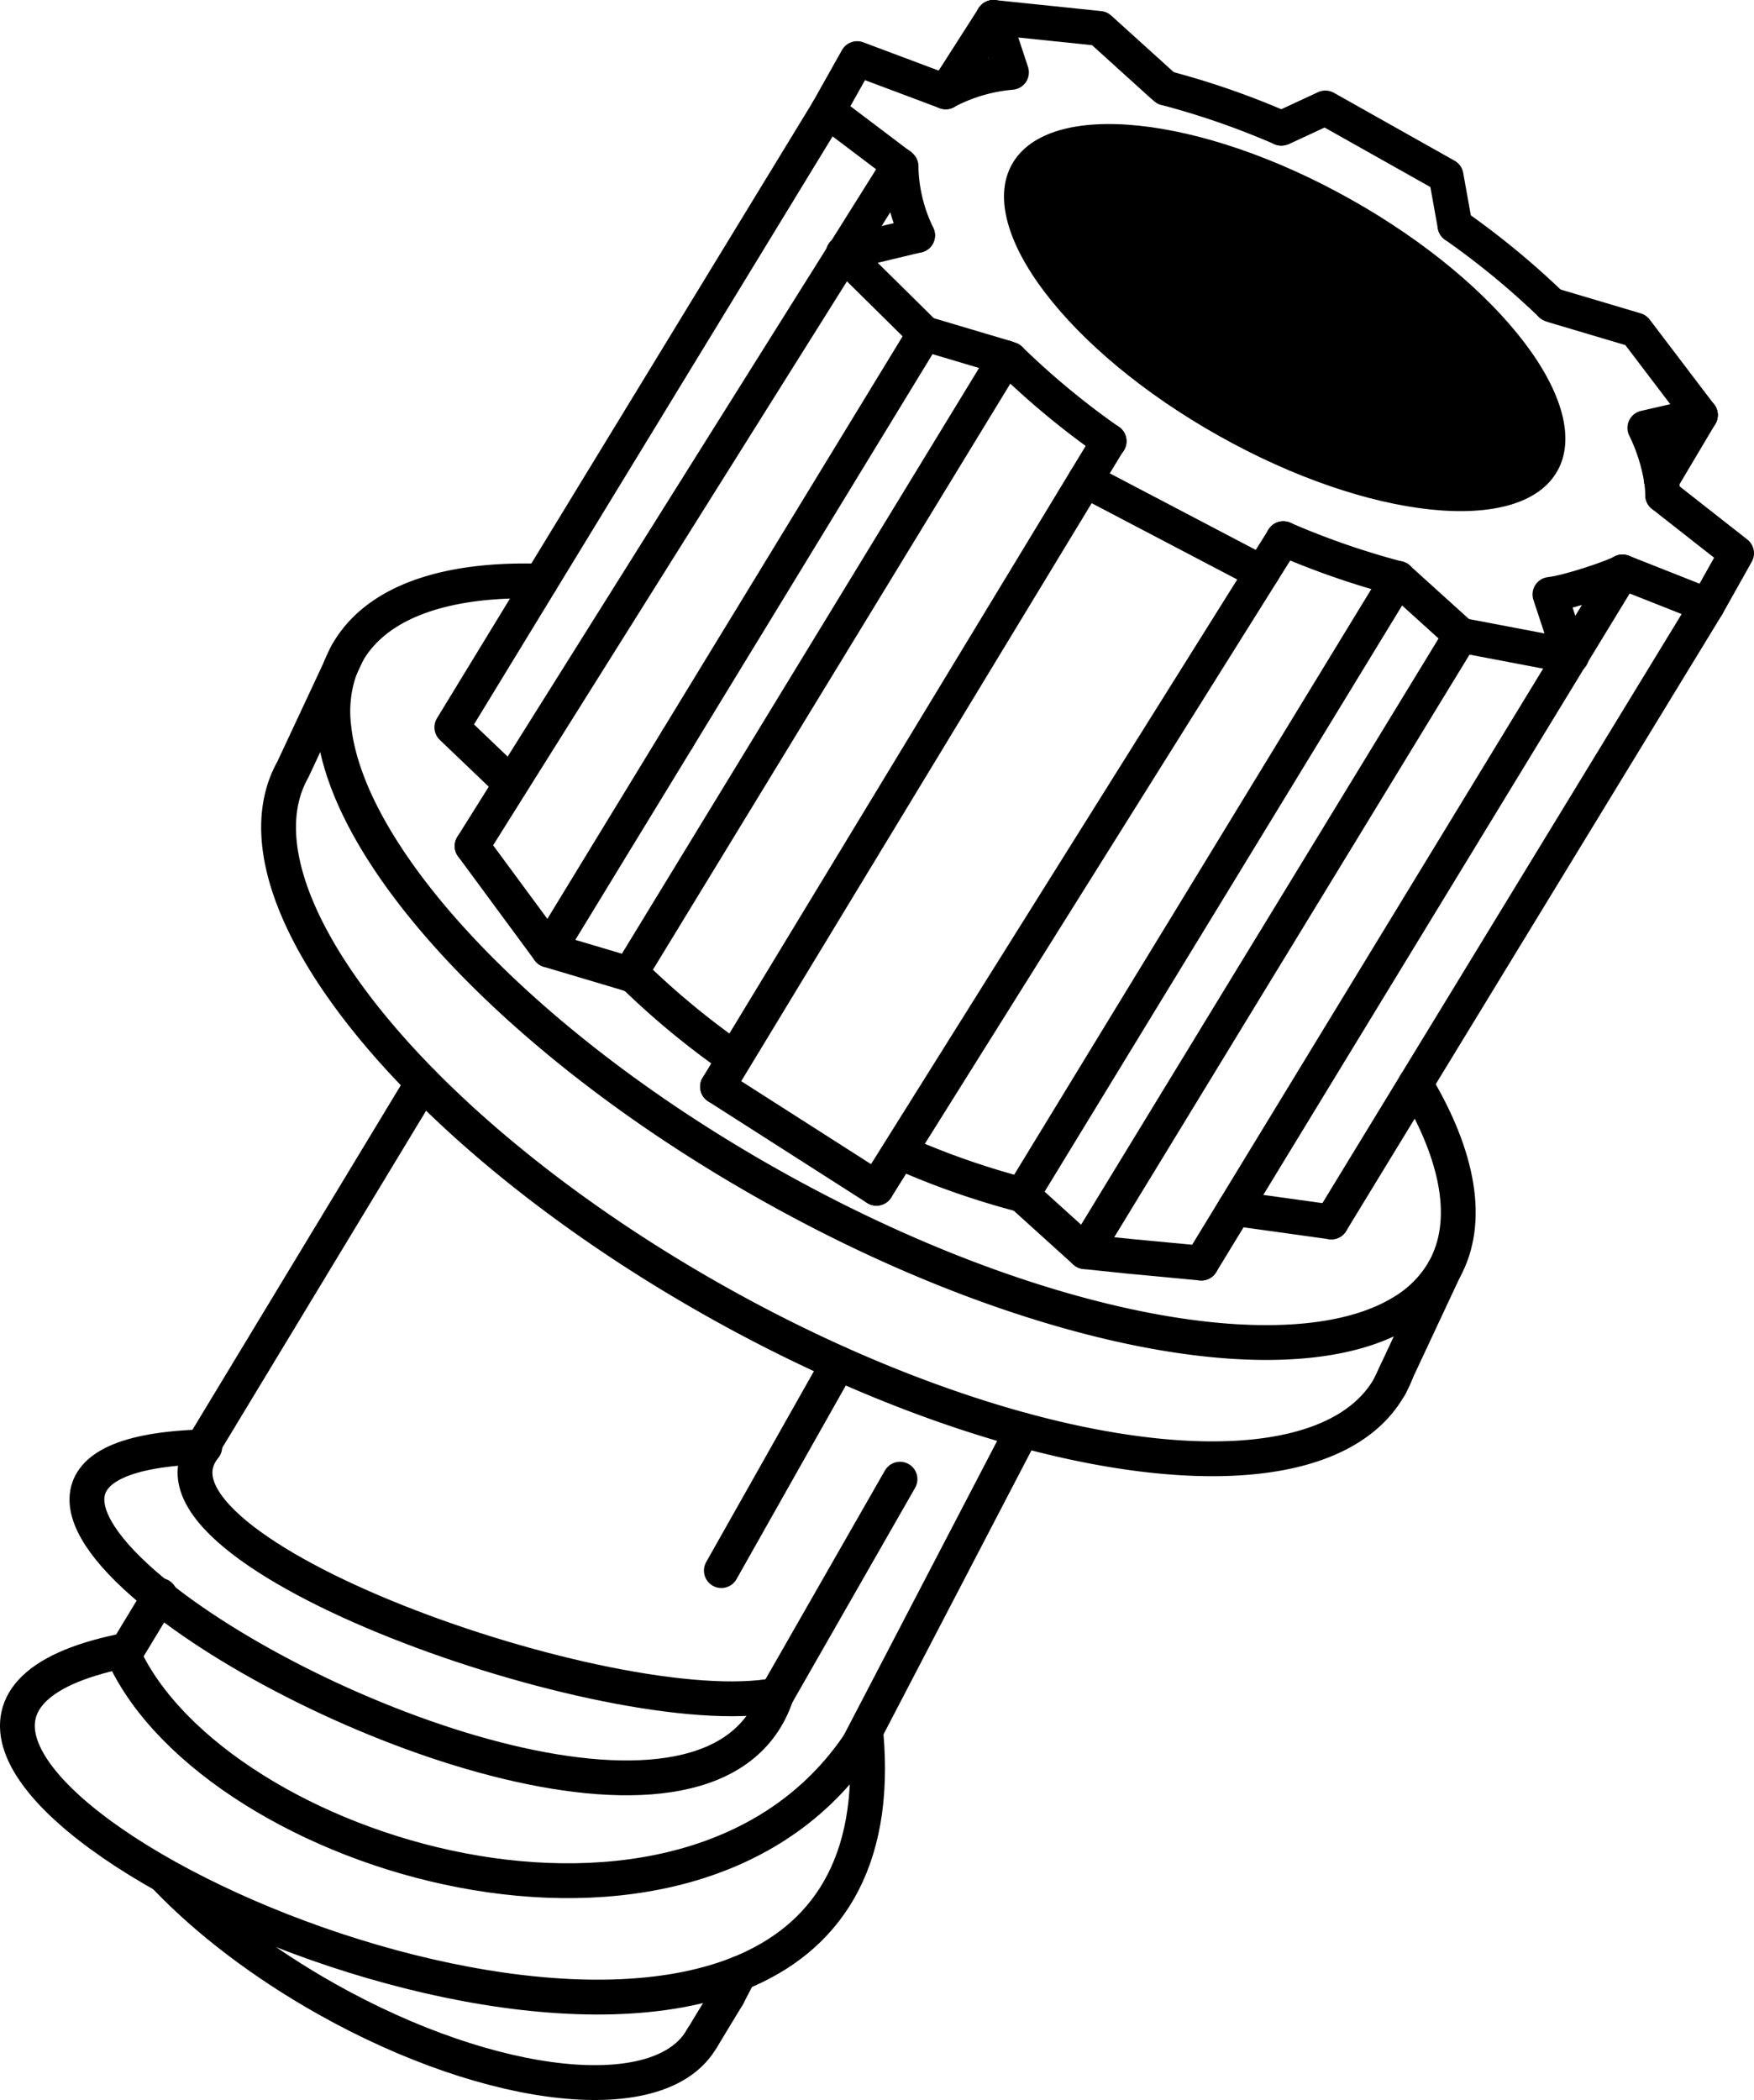
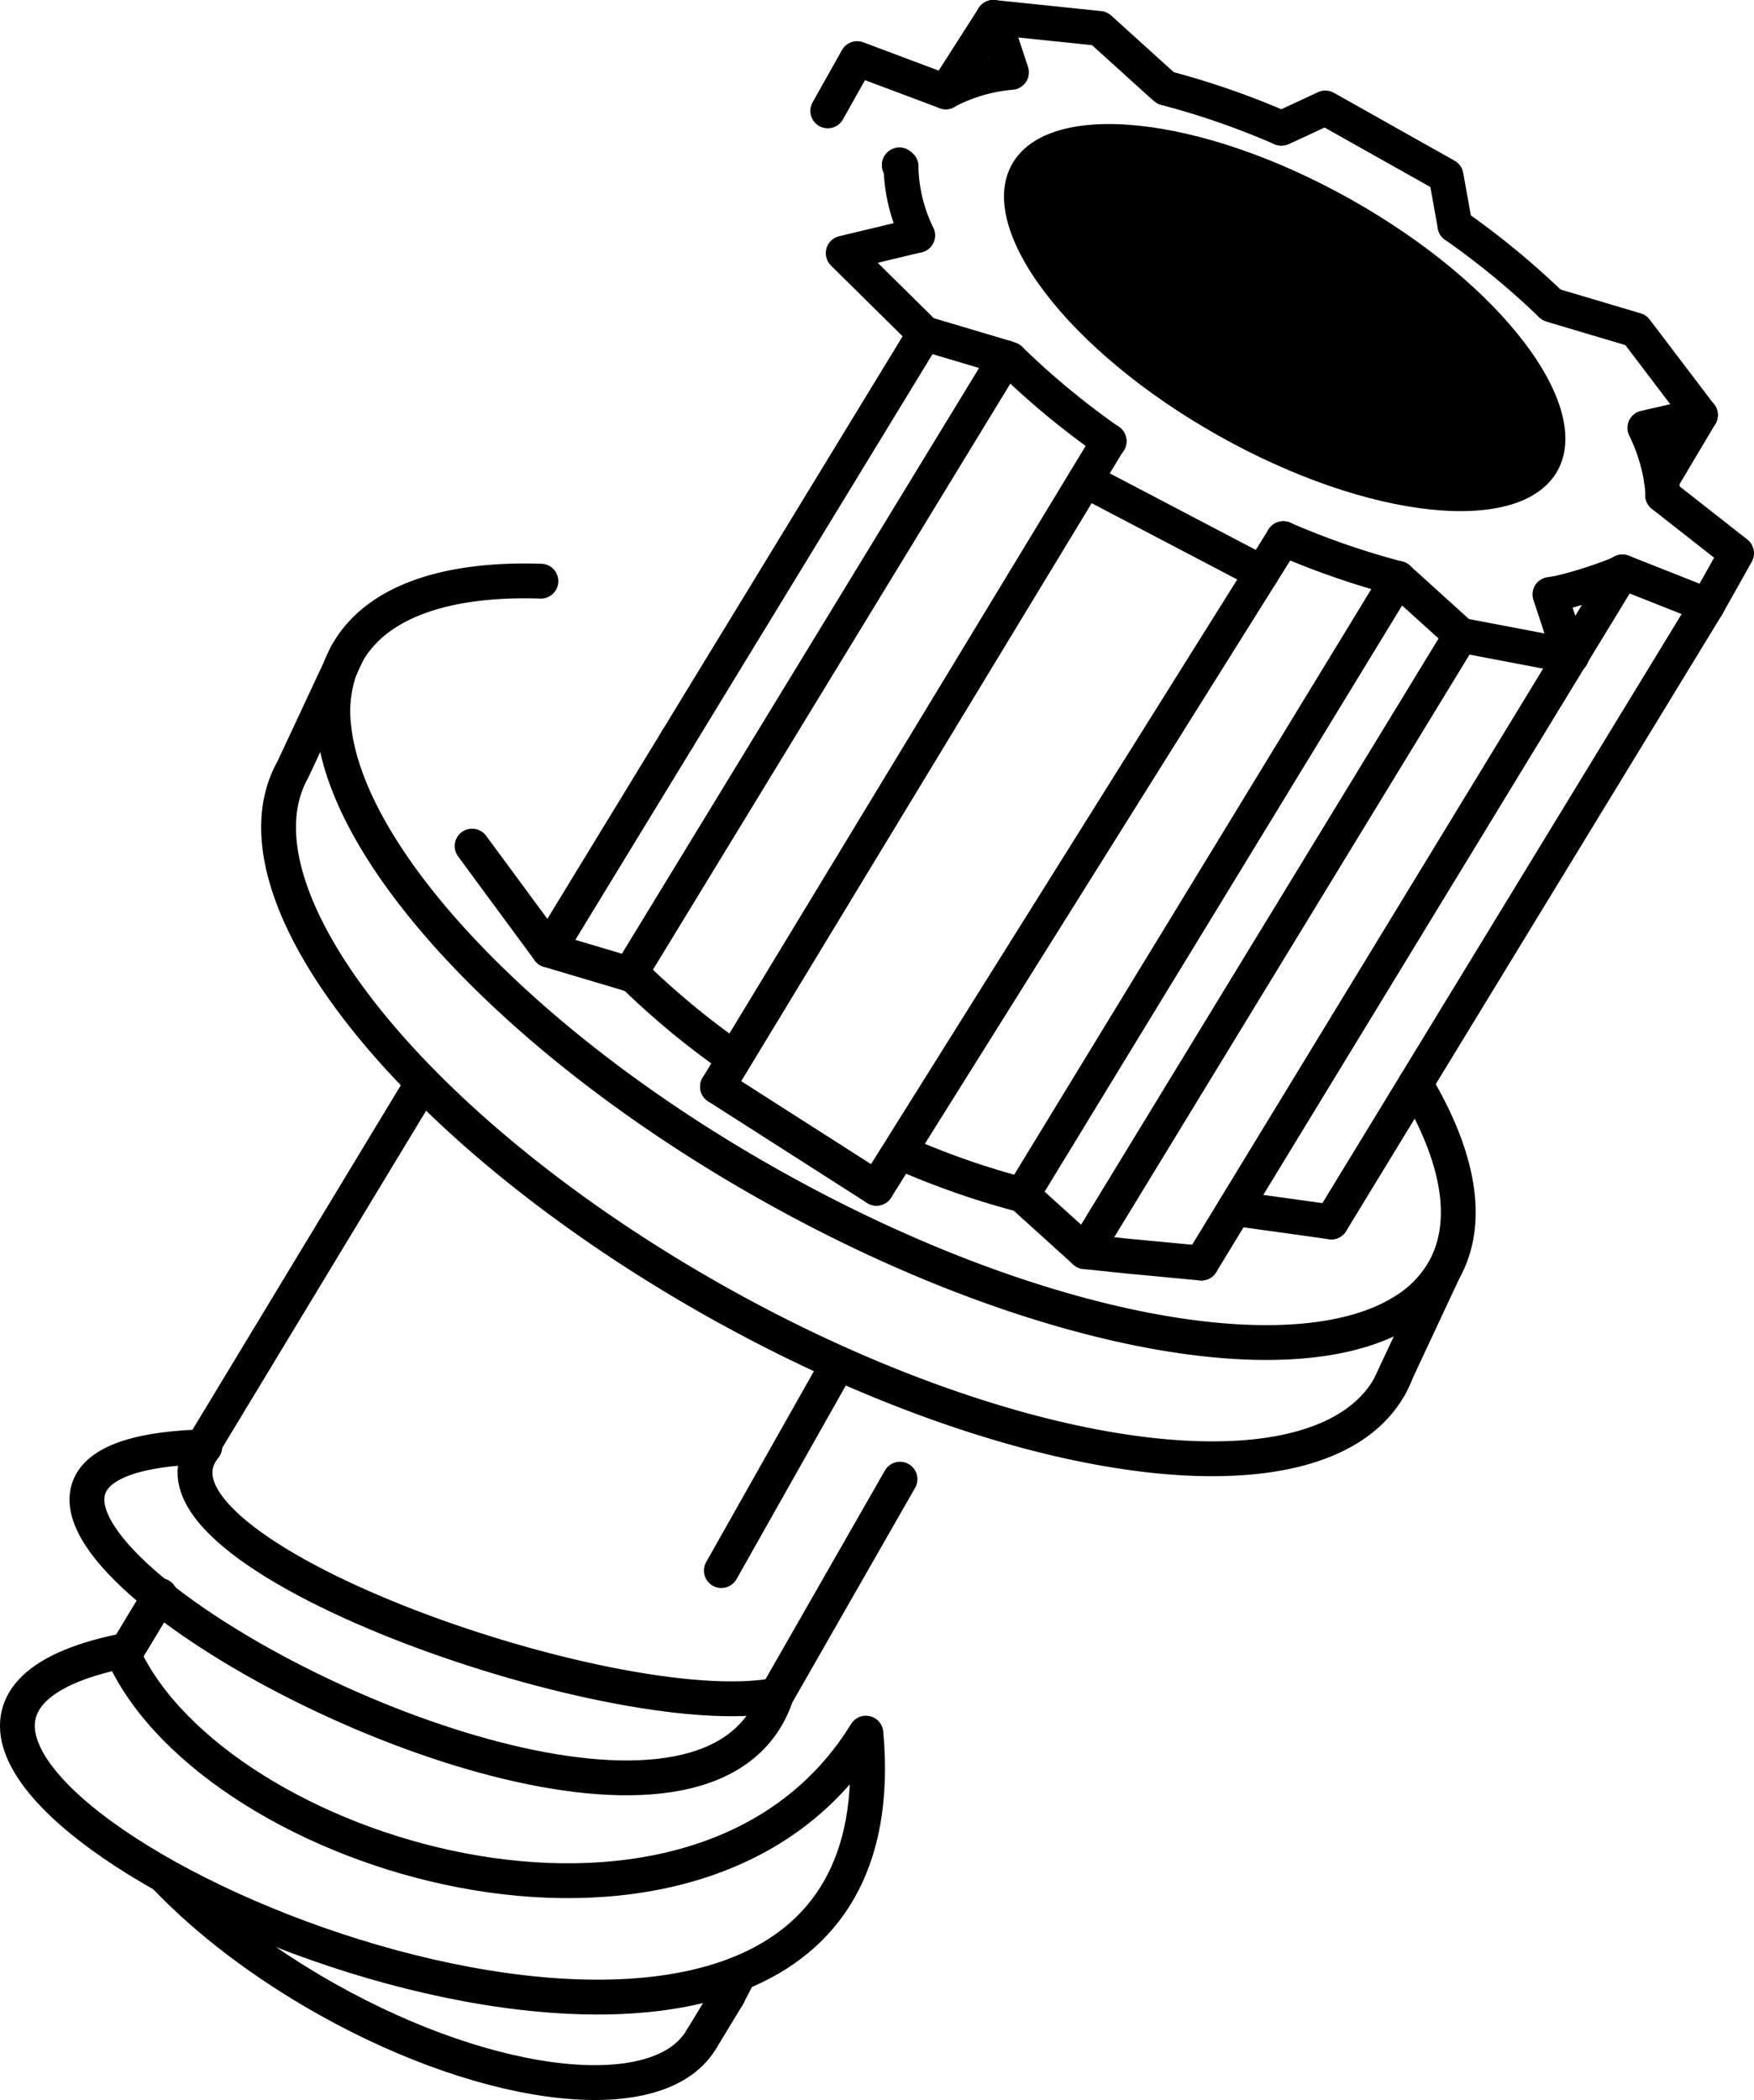
<svg xmlns="http://www.w3.org/2000/svg" id="Layer_5_copy" data-name="Layer 5 copy" viewBox="0 0 403.03 482.37">
  <defs>
    <style>.cls-1,.cls-2{fill:none;stroke:#000;stroke-linecap:round;stroke-width:8px;}.cls-1{stroke-linejoin:round;}.cls-2{stroke-miterlimit:10;}</style>
  </defs>
  <path class="cls-1" d="M43.42,441v0c9.35,9.74,21.94,19.45,36.73,27.77,38.35,21.56,77,25.58,86.31,9" transform="translate(-5.14 -9.64)" />
  <path class="cls-1" d="M326,324.78a25.66,25.66,0,0,1-1.55,3.32" transform="translate(-5.14 -9.64)" />
  <path class="cls-1" d="M336.94,301.38,326,324.76v0l-1.55,3.32c-10.37,18.46-43.4,21.18-84.41,10-21.95-6-46.18-15.91-70.44-29.55-27.05-15.21-50.16-32.77-67.37-50.22-27.06-27.44-39.53-54.61-29.79-71.93L83.37,163a29.6,29.6,0,0,0-1.51,13.83c1.77,16.44,14.53,36.77,35.17,57.09,16.94,16.69,39.2,33.38,65.06,47.91,25.44,14.3,50.84,24.54,73.62,30.4,31,8,57.12,7.81,71.82-1.31A26.57,26.57,0,0,0,336.94,301.38Z" transform="translate(-5.14 -9.64)" />
  <path class="cls-1" d="M330.38,258.62c9.93,16.6,12.77,31.69,6.56,42.76" transform="translate(-5.14 -9.64)" />
  <path class="cls-1" d="M83.37,163v0a26.74,26.74,0,0,1,1.54-3.3c6.71-11.92,22.87-17.28,44.52-16.57" transform="translate(-5.14 -9.64)" />
  <path class="cls-1" d="M150.86,233.78a183.68,183.68,0,0,0,22.72,18.77" transform="translate(-5.14 -9.64)" />
  <path class="cls-1" d="M213.64,275A182.34,182.34,0,0,0,240,284.09" transform="translate(-5.14 -9.64)" />
  <line class="cls-1" x1="155.68" y1="169.73" x2="155.67" y2="169.73" />
  <line class="cls-1" x1="201.38" y1="272.93" x2="164.87" y2="249.6" />
  <polyline class="cls-1" points="249.31 287.5 259.1 288.52 276.04 290.12" />
  <line class="cls-1" x1="234.9" y1="274.46" x2="234.89" y2="274.46" />
  <line class="cls-1" x1="126.09" y1="218.23" x2="108.48" y2="194.34" />
  <line class="cls-1" x1="145.73" y1="224.14" x2="144.72" y2="223.77" />
  <path class="cls-1" d="M237.24,92.18A181.91,181.91,0,0,0,260,111" transform="translate(-5.14 -9.64)" />
  <path class="cls-1" d="M281.18,299.76l7.65-12.54L377.94,141c-1.51,1-12.31,4.72-16.66,5.17l3.93,11.9" transform="translate(-5.14 -9.64)" />
  <path class="cls-1" d="M339.46,61.43a183.9,183.9,0,0,1,22.1,18.18" transform="translate(-5.14 -9.64)" />
  <path class="cls-1" d="M273,29.87a183.16,183.16,0,0,1,26.54,9.21" transform="translate(-5.14 -9.64)" />
  <path class="cls-1" d="M387.19,123.38a28.29,28.29,0,0,0-.27-3.38" transform="translate(-5.14 -9.64)" />
  <path class="cls-1" d="M300,133.36a183.12,183.12,0,0,0,26.37,9.14" transform="translate(-5.14 -9.64)" />
  <path class="cls-1" d="M212.18,48.3A37.4,37.4,0,0,0,216,63.7" transform="translate(-5.14 -9.64)" />
  <path d="M363,117.8c-8.41,15-43.3,11.35-77.9-8.11s-55.84-47.36-47.42-62.33,43.29-11.35,77.9,8.11S371.38,102.83,363,117.8Z" transform="translate(-5.14 -9.64)" />
  <polyline class="cls-1" points="334.32 51.79 332.27 40.4 304.53 24.8 294.65 29.39 294.43 29.44" />
  <polyline class="cls-1" points="305.91 280.67 310.84 272.58 325.24 248.98 392.29 139.07 372.8 131.36" />
  <polyline class="cls-1" points="382.05 113.75 399.03 127.07 392.29 139.07" />
  <line class="cls-1" x1="201.39" y1="272.93" x2="294.89" y2="123.72" />
  <polyline class="cls-1" points="164.87 249.6 249.37 110.29 254.82 101.31" />
  <line class="cls-1" x1="289.97" y1="131.57" x2="249.37" y2="110.29" />
  <path class="cls-1" d="M395.84,105l-8.92,15a42.68,42.68,0,0,0-3.83-12.08Z" transform="translate(-5.14 -9.64)" />
  <polyline class="cls-1" points="356.43 69.97 357.24 70.27 375.87 75.81 390.7 95.33" />
  <polyline class="cls-1" points="267.89 20.23 267.05 19.57 252.64 6.53 228.26 4 228.25 4 228.25 4.01" />
  <polygon class="cls-1" points="335.69 145.91 294.84 212.87 290.91 219.3 279.91 237.33 278.23 240.09 261.84 266.96 249.31 287.5 234.89 274.46 239.8 266.41 265.14 224.87 267.09 221.68 272.74 212.43 321.27 132.87 335.69 145.91" />
  <line class="cls-1" x1="361.12" y1="150.75" x2="335.7" y2="145.91" />
  <line class="cls-1" x1="321.28" y1="132.87" x2="321.27" y2="132.86" />
  <polygon class="cls-1" points="231.09 82.17 190.5 148.71 182.36 162.05 177.29 170.37 174.92 174.25 149.97 215.15 144.71 223.77 126.08 218.23 138.93 197.16 155.67 169.73 156.64 168.14 167.92 149.64 172.34 142.41 212.46 76.63 231.09 82.17" />
  <polyline class="cls-1" points="210.81 54.06 193.75 58.15 212.47 76.63" />
  <line class="cls-1" x1="232.11" y1="82.54" x2="231.1" y2="82.17" />
  <line class="cls-1" x1="206.67" y1="37.88" x2="206.65" y2="37.91" />
  <path class="cls-1" d="M278.83,299.67" transform="translate(-5.14 -9.64)" />
  <line class="cls-1" x1="381.79" y1="110.36" x2="381.78" y2="110.37" />
  <line class="cls-1" x1="390.72" y1="95.32" x2="390.71" y2="95.33" />
  <line class="cls-1" x1="207.05" y1="38.21" x2="206.65" y2="37.91" />
  <polyline class="cls-1" points="190.2 25.47 196.95 13.46 217.31 21.1" />
  <path class="cls-1" d="M237.55,26.26a39.36,39.36,0,0,0-14.38,4.08l-.72.4,10.94-17.09Z" transform="translate(-5.14 -9.64)" />
  <line class="cls-1" x1="228.26" y1="4" x2="228.25" y2="4.01" />
  <polyline class="cls-1" points="78.23 153.38 78.24 153.36 79.78 150.06" />
  <line class="cls-1" x1="97.11" y1="248.71" x2="46.51" y2="332.35" />
  <line class="cls-1" x1="36.78" y1="366.47" x2="28.43" y2="380.28" />
  <path class="cls-1" d="M172.39,468l2.66-5.1" transform="translate(-5.14 -9.64)" />
-   <path class="cls-1" d="M202.54,410.12c18.06-34.64,37.52-72,37.52-72" transform="translate(-5.14 -9.64)" />
  <line class="cls-1" x1="167.26" y1="458.36" x2="161.33" y2="468.15" />
  <path class="cls-1" d="M183.54,399c-13.61,40.83-103.95,7.61-141.8-22.61-21.47-17.13-26.05-33.3,9.91-34.42l.55,0C32.61,366,146.13,406.14,183.54,399Z" transform="translate(-5.14 -9.64)" />
  <path class="cls-1" d="M175.05,462.89h0c-68.32,27.46-225.73-56.68-141.94-74,.15.34.3.67.46,1,21.33,46.05,129.57,78.82,169,20.22v0c.53-.78,1-1.58,1.54-2.39C206.85,438,194.6,455,175.05,462.89Z" transform="translate(-5.14 -9.64)" />
  <line class="cls-1" x1="305.91" y1="280.67" x2="283.69" y2="277.58" />
-   <polyline class="cls-1" points="108.47 194.34 117.43 180.06 193.87 58.27 193.98 58.09 206.65 37.91 190.2 25.47 124.3 133.49 103.82 167.06 117.43 180.06" />
  <line class="cls-2" x1="178.4" y1="389.38" x2="206.8" y2="339.75" />
  <line class="cls-1" x1="192.63" y1="313.14" x2="165.75" y2="360.75" />
</svg>